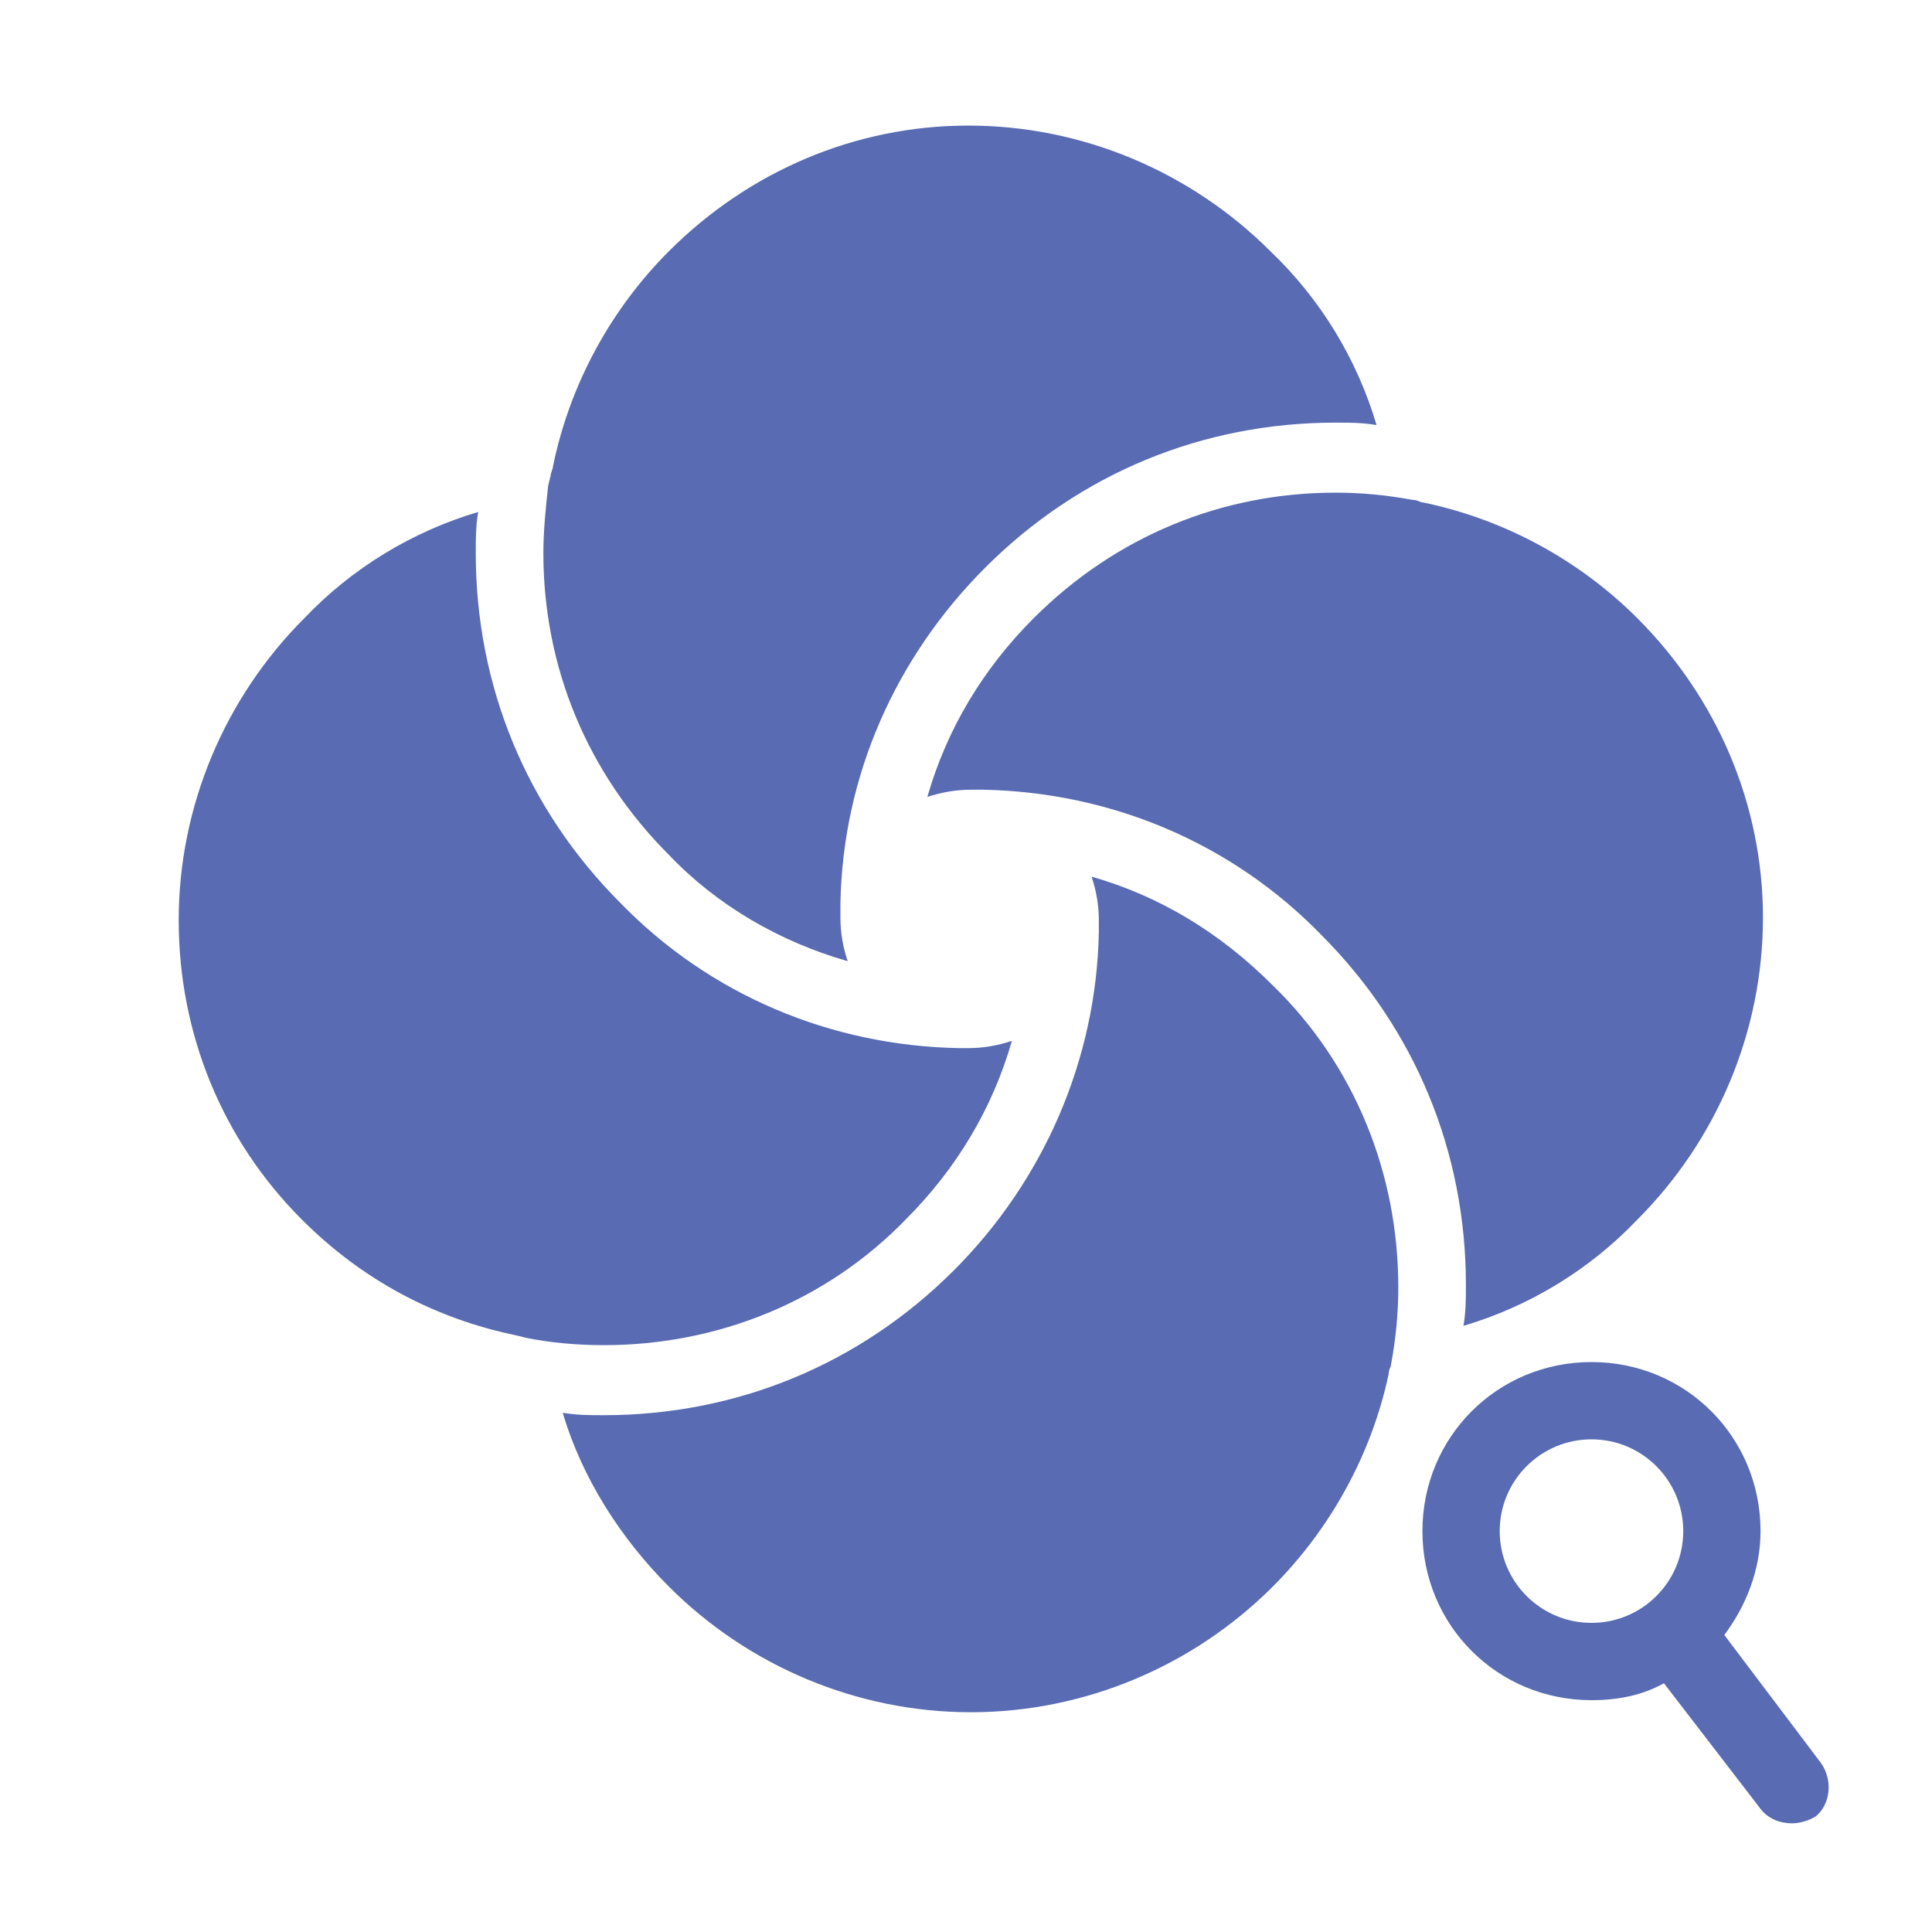
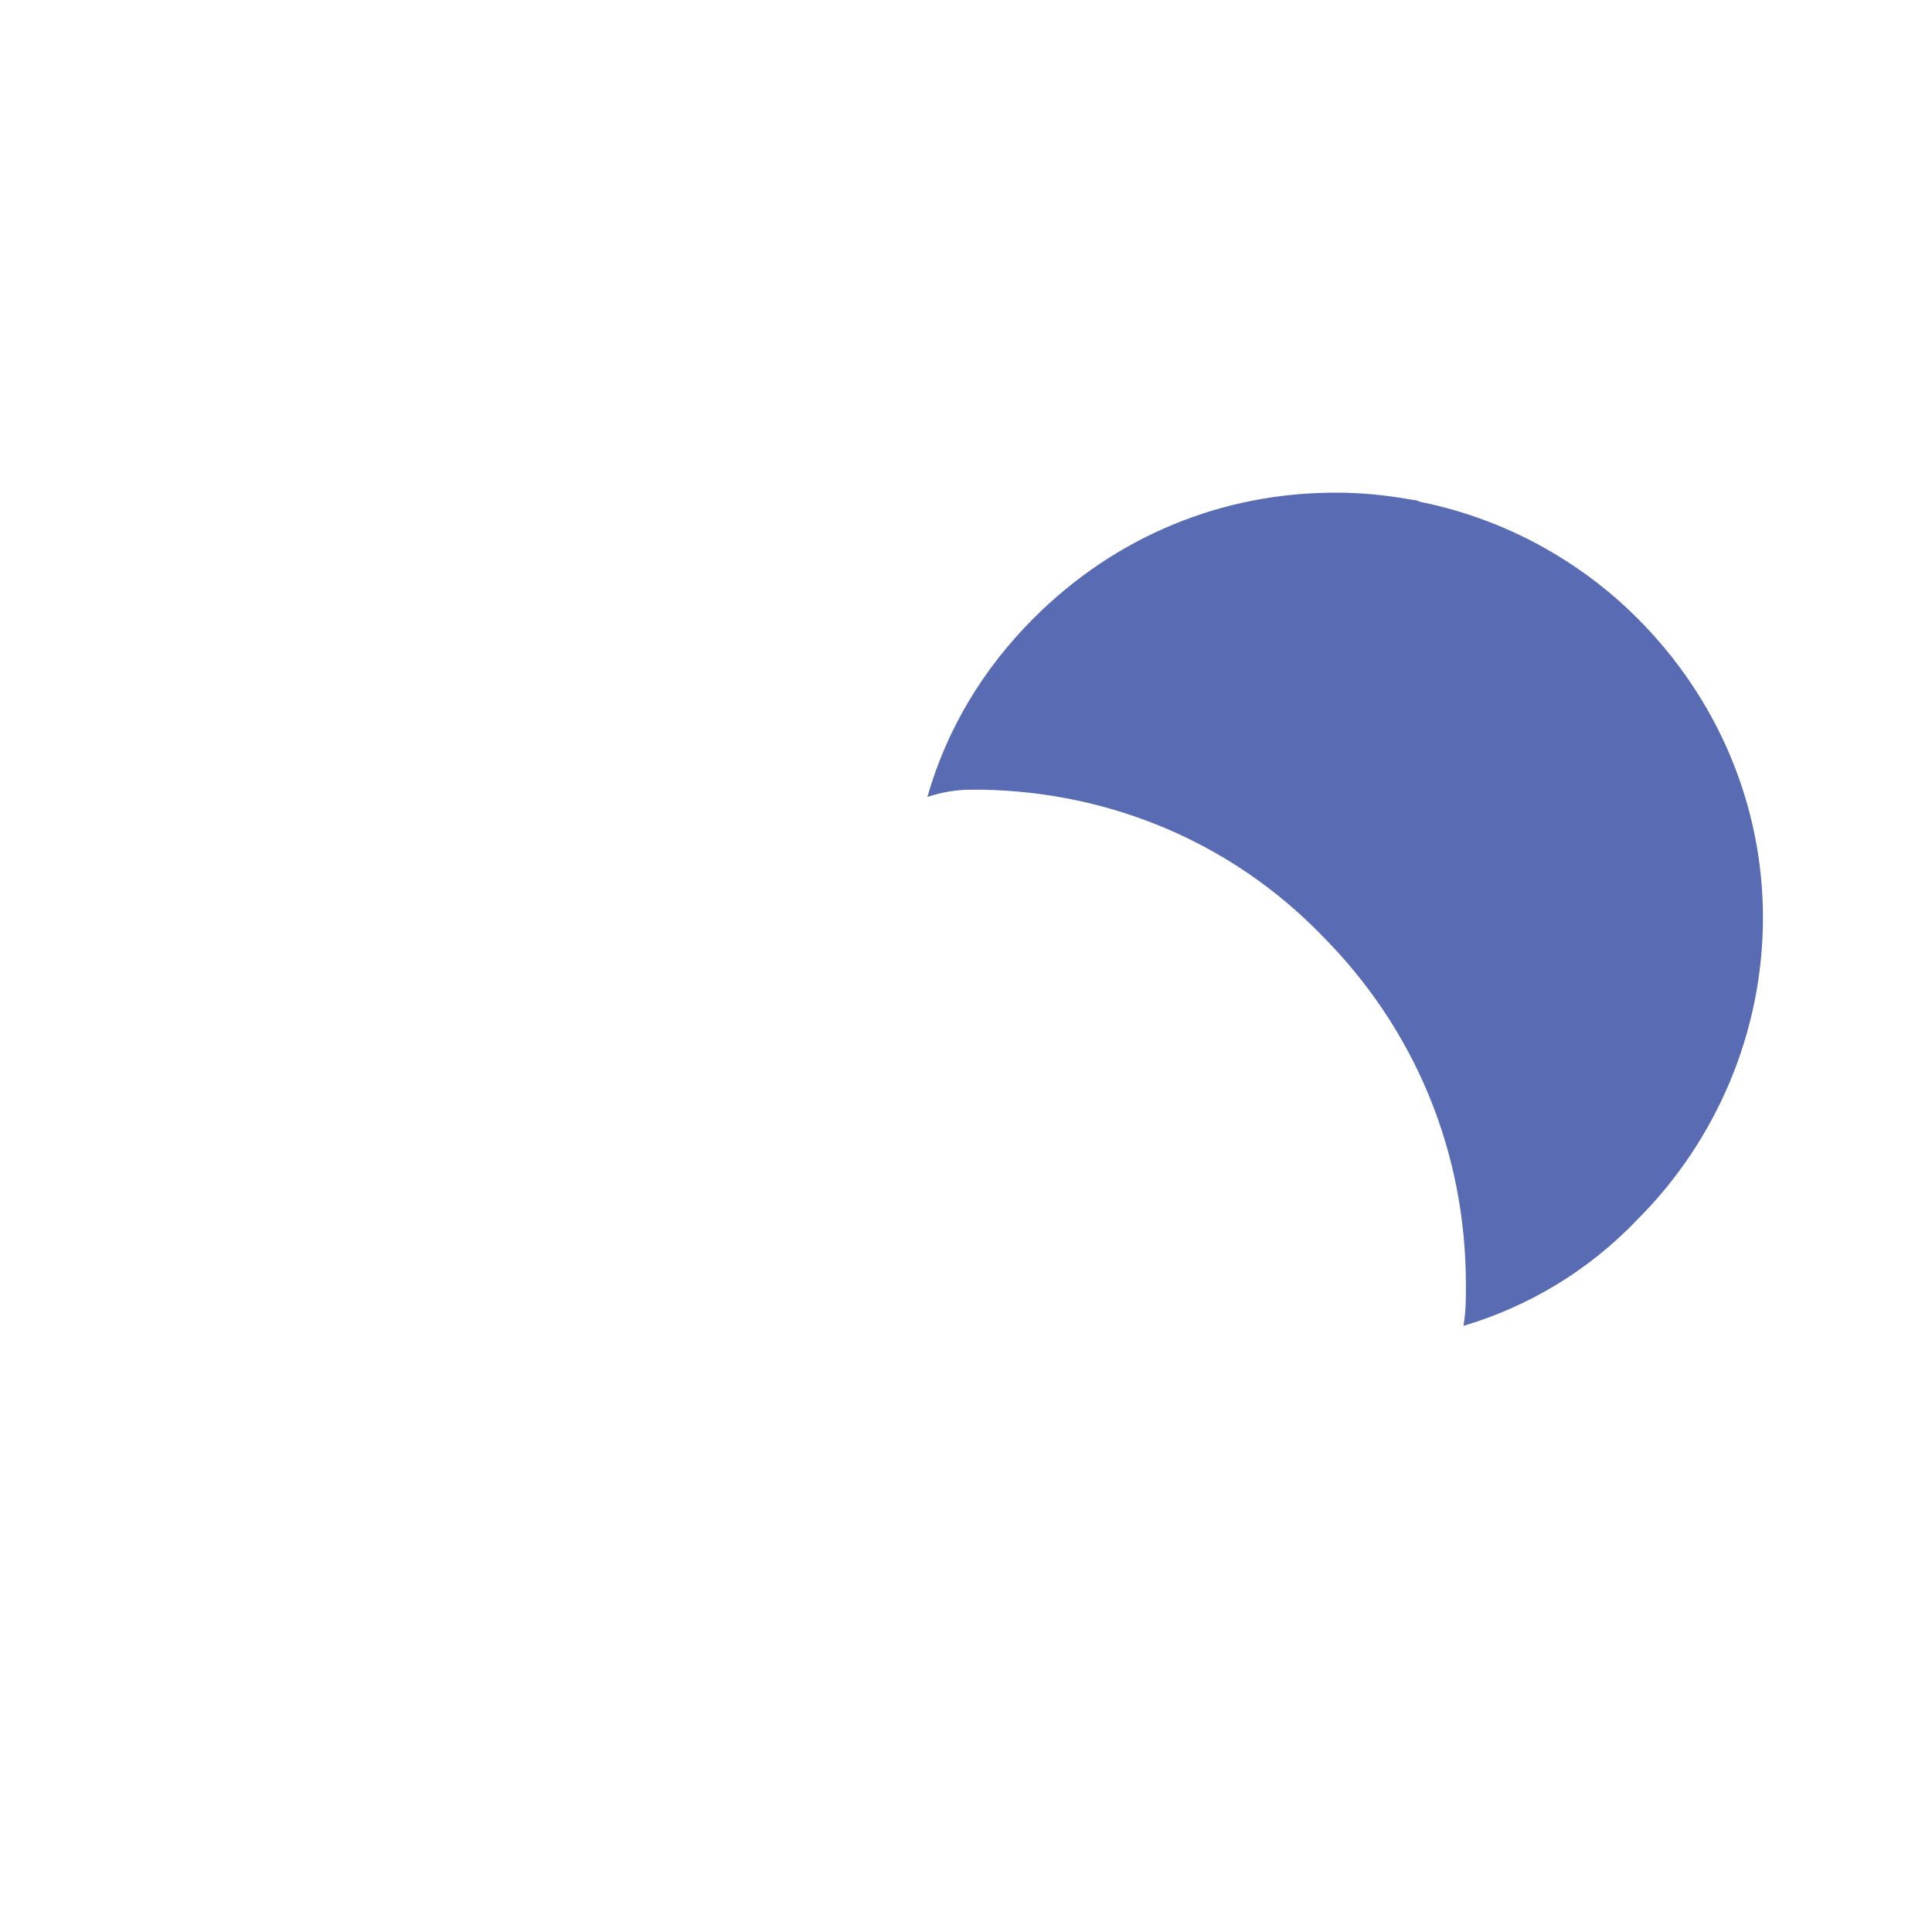
<svg xmlns="http://www.w3.org/2000/svg" xml:space="preserve" width="80" height="80" style="enable-background:new 0 0 80 80" viewBox="0 0 80 80">
  <style>.st0{fill:#586bb3}</style>
-   <path d="M45.2 36.3c.2.6.3 1.2.3 1.8v.5c-.1 5.3-2.3 10.3-6 14-3.9 3.9-9 6-14.5 6-.6 0-1.1 0-1.7-.1.8 2.7 2.4 5.2 4.4 7.2 3.3 3.3 7.8 5.2 12.5 5.2s9.2-1.9 12.5-5.2c2.4-2.4 4.1-5.5 4.8-8.8 0-.2.1-.3.1-.4.2-1.1.3-2.1.3-3.2 0-4.7-1.8-9.2-5.2-12.5-2.2-2.2-4.7-3.7-7.5-4.5z" class="st0" />
-   <path d="M35.1 39.8c-.2-.6-.3-1.2-.3-1.8v-.6c.1-5.3 2.3-10.2 6-13.9 3.9-3.9 9-6 14.5-6 .6 0 1.1 0 1.7.1-.8-2.7-2.3-5.2-4.4-7.2-3.3-3.3-7.8-5.2-12.5-5.2S31 7.1 27.7 10.4c-2.4 2.4-4.1 5.5-4.8 8.9 0 .1-.1.3-.1.4l-.1.4c-.1.9-.2 1.9-.2 2.8 0 4.7 1.8 9.1 5.2 12.5 2 2.1 4.6 3.6 7.4 4.4z" class="st0" />
  <path d="M67.8 25.6c-2.4-2.4-5.5-4.1-8.9-4.8-.1 0-.2-.1-.4-.1-1.1-.2-2.1-.3-3.2-.3-4.7 0-9.1 1.8-12.5 5.2-2.1 2.1-3.6 4.6-4.4 7.4.6-.2 1.2-.3 1.8-.3h.5c5.3.1 10.3 2.2 14 6 3.9 3.9 6 9 6 14.5 0 .6 0 1.1-.1 1.7 2.7-.8 5.2-2.3 7.2-4.4C71.1 47.2 73 42.7 73 38s-1.9-9.1-5.2-12.4z" class="st0" />
-   <path d="M37.5 50.5c2.1-2.1 3.6-4.6 4.4-7.4-.6.2-1.2.3-1.8.3h-.4c-5.3-.1-10.3-2.2-14-6-3.9-3.9-6-9-6-14.5 0-.6 0-1.1.1-1.7-2.7.8-5.2 2.3-7.2 4.4-3.3 3.3-5.2 7.8-5.2 12.5s1.8 9.1 5.1 12.4c2.5 2.5 5.5 4.1 8.9 4.8l.4.1c1 .2 2.1.3 3.2.3 4.7 0 9.2-1.8 12.5-5.2z" class="st0" />
-   <path d="m75.4 73-4-5.3c.9-1.2 1.5-2.7 1.5-4.3 0-3.9-3.1-7-7-7s-7 3.1-7 7 3.1 7 7 7c1.1 0 2.1-.2 3-.7l4 5.2c.3.4.8.6 1.3.6.3 0 .7-.1 1-.3.6-.5.7-1.5.2-2.2zm-13.3-9.6c0-2.1 1.7-3.8 3.8-3.8 2.1 0 3.8 1.7 3.8 3.8s-1.7 3.8-3.8 3.8c-2.1 0-3.8-1.7-3.8-3.8z" class="st0" />
-   <path d="M0 0h80v80H0z" style="fill:none" />
+   <path d="M0 0h80v80z" style="fill:none" />
</svg>